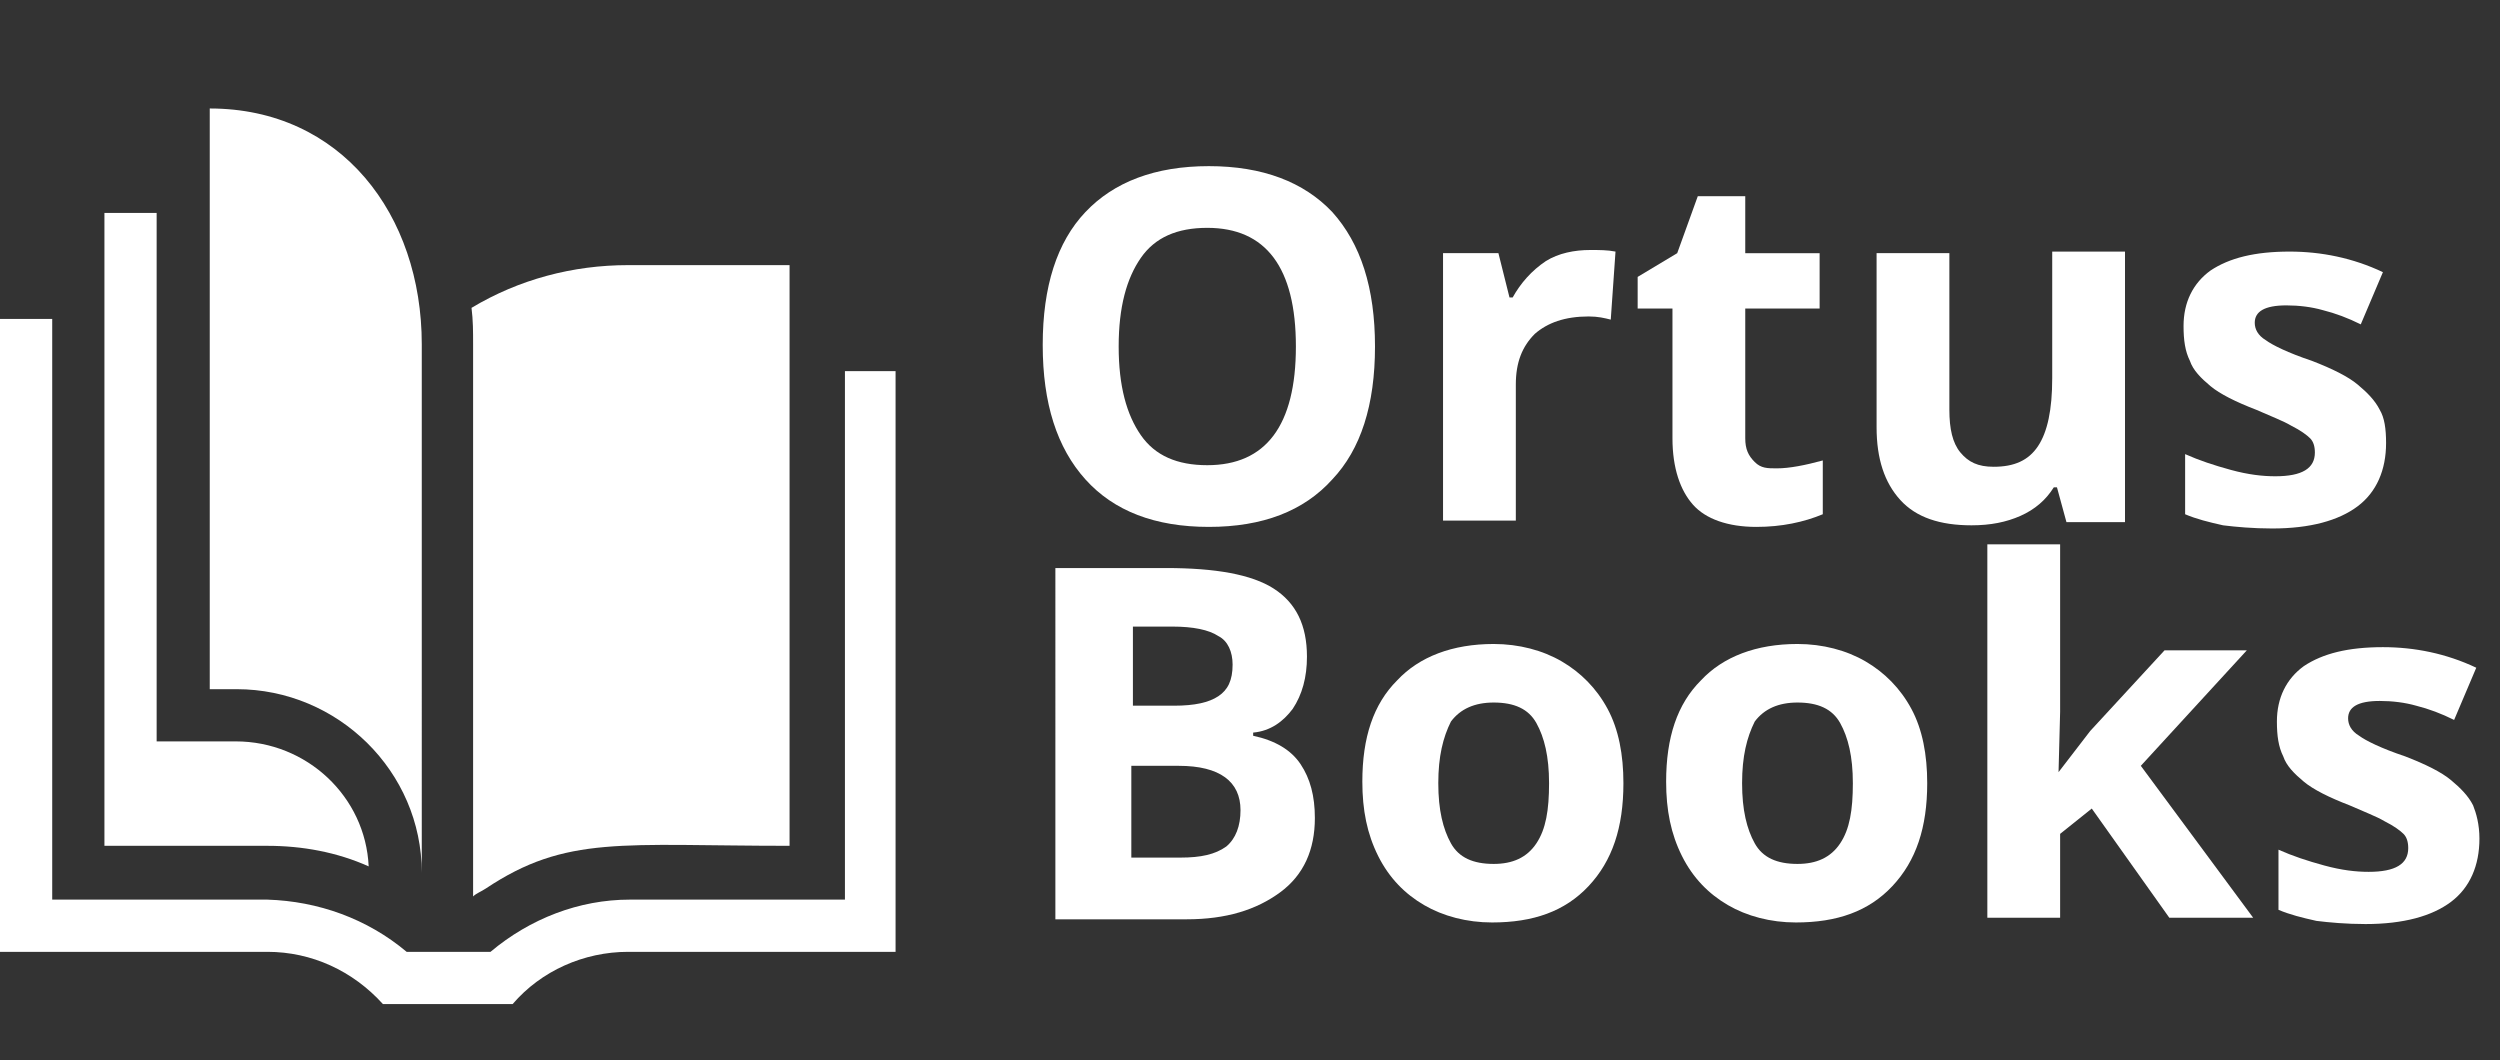
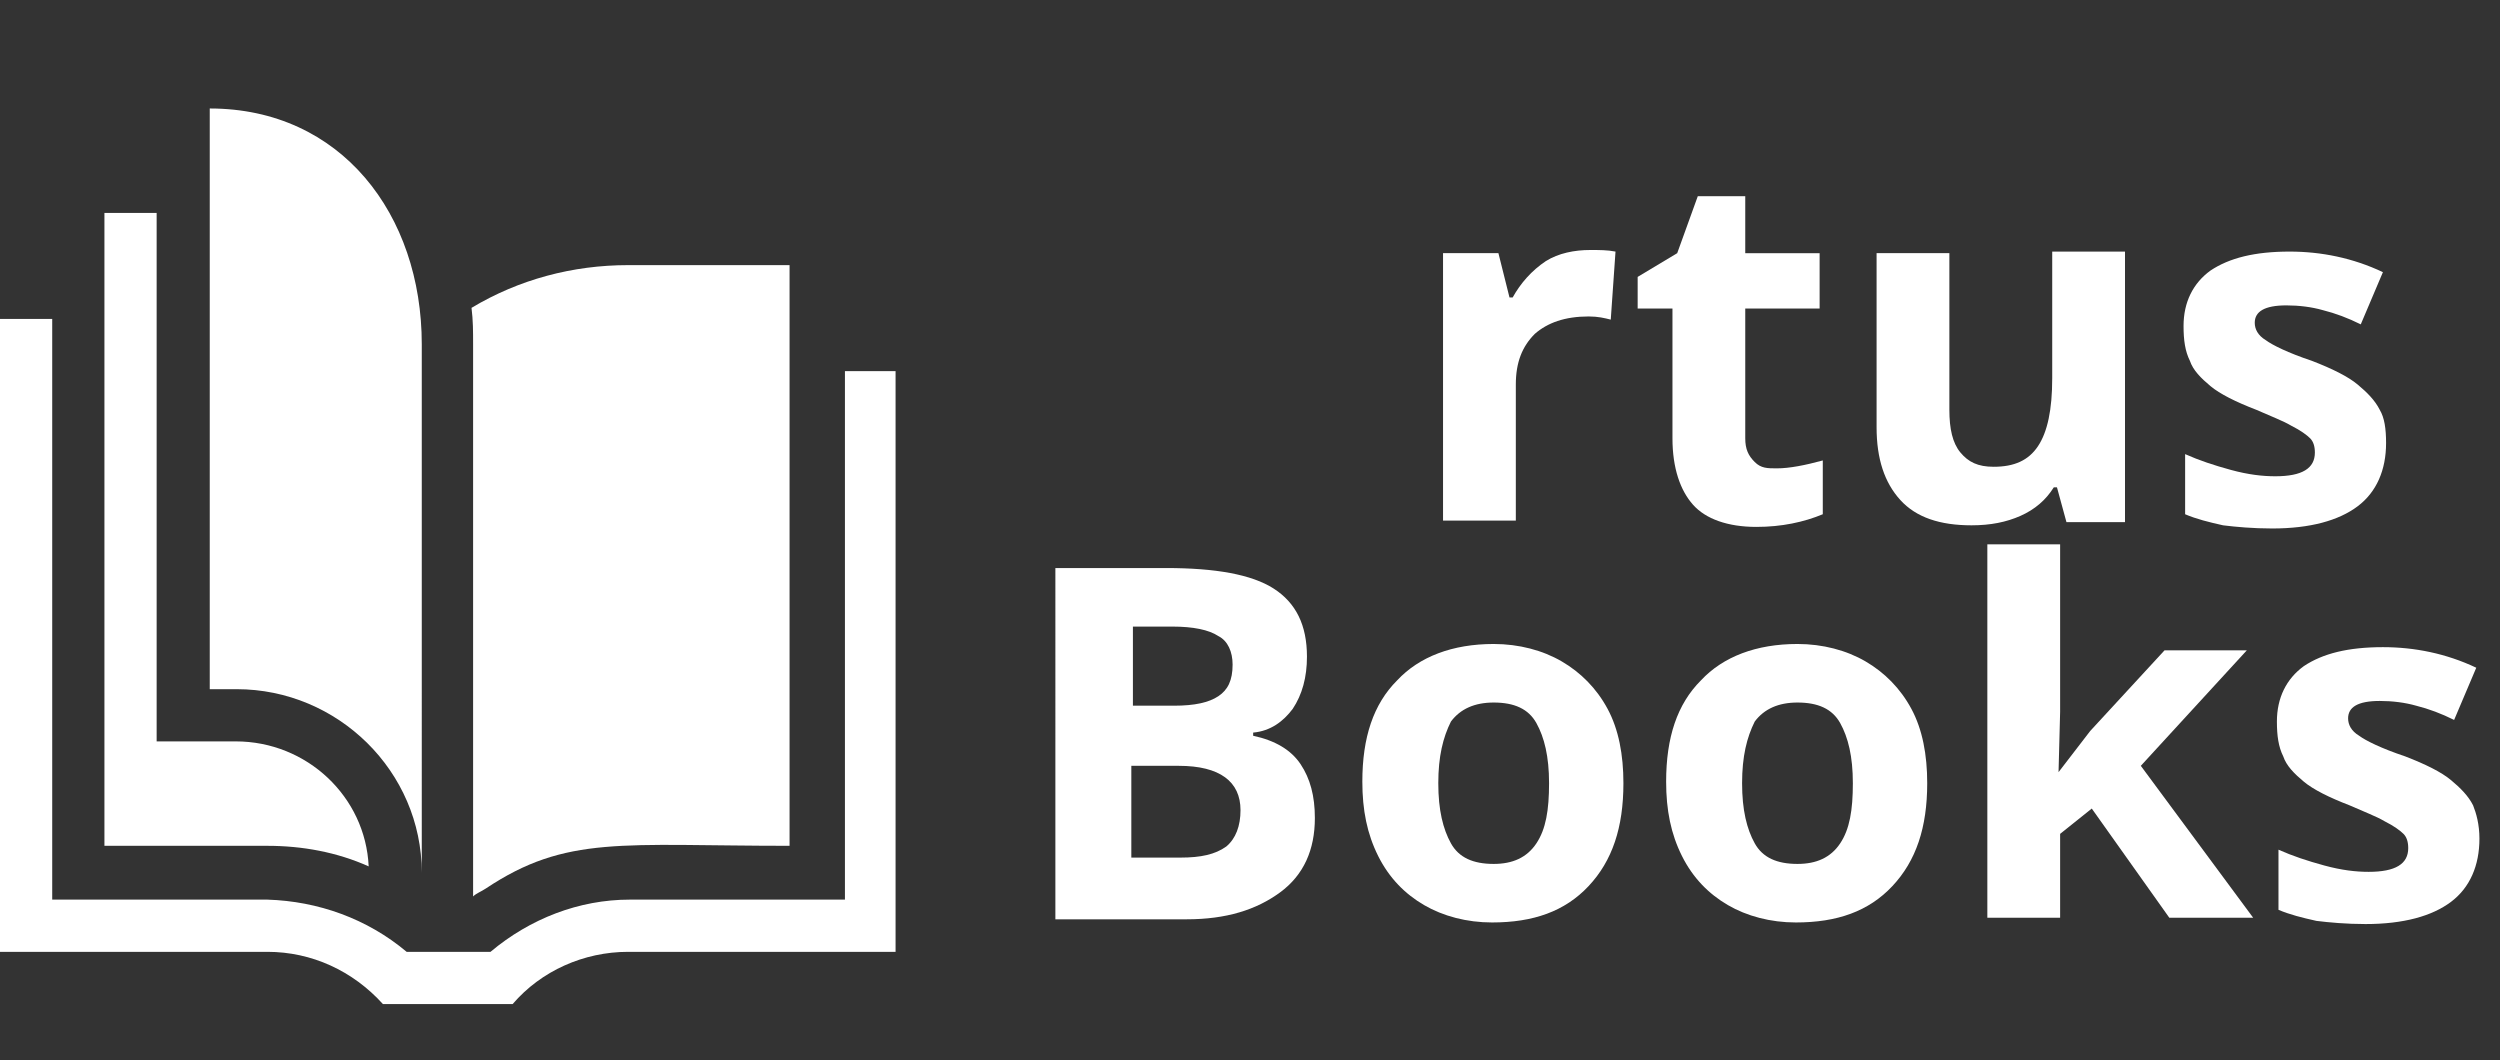
<svg xmlns="http://www.w3.org/2000/svg" version="1.1" id="Layer_1" x="0px" y="0px" viewBox="0 0 158 67" style="enable-background:new 0 0 158 67;" xml:space="preserve">
  <rect x="0" y="0" width="158" height="67" fill="#333333" stroke="none" />
  <style type="text/css">
	.st0{enable-background:new    ;}
	.st1{fill:#FFFFFF;}
</style>
  <g id="Group_8840" transform="translate(0 -344)">
    <g class="st0">
-       <path class="st1" d="M86.9,365.9c0,3.7-0.9,6.5-2.7,8.4c-1.8,2-4.4,3-7.8,3s-6-1-7.8-3c-1.8-2-2.7-4.8-2.7-8.5    c0-3.7,0.9-6.5,2.7-8.4c1.8-1.9,4.4-2.9,7.8-2.9c3.4,0,6,1,7.8,2.9C86,359.4,86.9,362.2,86.9,365.9z M70.7,365.9    c0,2.5,0.5,4.3,1.4,5.6s2.3,1.9,4.2,1.9c3.7,0,5.6-2.5,5.6-7.5c0-5-1.9-7.5-5.6-7.5c-1.9,0-3.3,0.6-4.2,1.9    C71.2,361.6,70.7,363.4,70.7,365.9z" />
      <path class="st1" d="M100.5,359.8c0.6,0,1.1,0,1.6,0.1l-0.3,4.3c-0.4-0.1-0.8-0.2-1.4-0.2c-1.5,0-2.6,0.4-3.4,1.1    c-0.8,0.8-1.2,1.8-1.2,3.2v8.6h-4.6v-16.9h3.5l0.7,2.8h0.2c0.5-0.9,1.2-1.7,2.1-2.3C98.5,360,99.5,359.8,100.5,359.8z" />
      <path class="st1" d="M112.3,373.6c0.8,0,1.8-0.2,2.9-0.5v3.4c-1.2,0.5-2.6,0.8-4.2,0.8c-1.8,0-3.2-0.5-4-1.4    c-0.8-0.9-1.3-2.3-1.3-4.2v-8.2h-2.2v-2l2.5-1.5l1.3-3.6h3v3.6h4.7v3.5h-4.7v8.2c0,0.7,0.2,1.1,0.6,1.5S111.7,373.6,112.3,373.6z" />
      <path class="st1" d="M130.6,377l-0.6-2.2h-0.2c-0.5,0.8-1.2,1.4-2.1,1.8s-1.9,0.6-3.1,0.6c-2,0-3.5-0.5-4.5-1.6    c-1-1.1-1.5-2.6-1.5-4.6v-11h4.6v9.9c0,1.2,0.2,2.1,0.7,2.7s1.1,0.9,2.1,0.9c1.3,0,2.2-0.4,2.8-1.3c0.6-0.9,0.9-2.3,0.9-4.3v-8    h4.6V377H130.6z" />
      <path class="st1" d="M150.8,372c0,1.7-0.6,3.1-1.8,4c-1.2,0.9-3,1.4-5.4,1.4c-1.2,0-2.3-0.1-3.1-0.2c-0.9-0.2-1.7-0.4-2.4-0.7    v-3.8c0.9,0.4,1.8,0.7,2.9,1s2,0.4,2.8,0.4c1.7,0,2.5-0.5,2.5-1.5c0-0.4-0.1-0.7-0.3-0.9c-0.2-0.2-0.6-0.5-1.2-0.8    c-0.5-0.3-1.3-0.6-2.2-1c-1.3-0.5-2.3-1-2.9-1.5c-0.6-0.5-1.1-1-1.3-1.6c-0.3-0.6-0.4-1.3-0.4-2.2c0-1.5,0.6-2.7,1.7-3.5    c1.2-0.8,2.8-1.2,5-1.2c2,0,4,0.4,5.9,1.3l-1.4,3.3c-0.8-0.4-1.6-0.7-2.4-0.9c-0.7-0.2-1.5-0.3-2.3-0.3c-1.4,0-2,0.4-2,1.1    c0,0.4,0.2,0.8,0.7,1.1c0.4,0.3,1.4,0.8,2.9,1.3c1.3,0.5,2.3,1,2.9,1.5c0.6,0.5,1.1,1,1.4,1.6C150.7,370.4,150.8,371.1,150.8,372z    " />
    </g>
    <g class="st0">
      <path class="st1" d="M66.8,379.9h6.9c3.1,0,5.4,0.4,6.8,1.3c1.4,0.9,2.1,2.3,2.1,4.3c0,1.3-0.3,2.4-0.9,3.3    c-0.6,0.8-1.4,1.4-2.5,1.5v0.2c1.4,0.3,2.4,0.9,3,1.8c0.6,0.9,0.9,2,0.9,3.4c0,2-0.7,3.6-2.2,4.7c-1.5,1.1-3.4,1.7-5.9,1.7h-8.3    V379.9z M71.5,388.6h2.7c1.3,0,2.2-0.2,2.8-0.6c0.6-0.4,0.9-1,0.9-2c0-0.8-0.3-1.5-0.9-1.8c-0.6-0.4-1.6-0.6-2.9-0.6h-2.5V388.6z     M71.5,392.4v5.8h3.1c1.3,0,2.2-0.2,2.9-0.7c0.6-0.5,0.9-1.3,0.9-2.3c0-1.8-1.3-2.8-3.9-2.8H71.5z" />
      <path class="st1" d="M102.6,393.5c0,2.8-0.7,4.9-2.2,6.5s-3.5,2.3-6.1,2.3c-1.6,0-3.1-0.4-4.3-1.1c-1.2-0.7-2.2-1.7-2.9-3.1    s-1-2.9-1-4.7c0-2.8,0.7-4.9,2.2-6.4c1.4-1.5,3.5-2.3,6.1-2.3c1.6,0,3.1,0.4,4.3,1.1c1.2,0.7,2.2,1.7,2.9,3    S102.6,391.7,102.6,393.5z M90.9,393.5c0,1.7,0.3,2.9,0.8,3.8s1.4,1.3,2.7,1.3c1.2,0,2.1-0.4,2.7-1.3s0.8-2.1,0.8-3.8    c0-1.7-0.3-2.9-0.8-3.8s-1.4-1.3-2.7-1.3c-1.2,0-2.1,0.4-2.7,1.2C91.2,390.6,90.9,391.8,90.9,393.5z" />
      <path class="st1" d="M121.8,393.5c0,2.8-0.7,4.9-2.2,6.5s-3.5,2.3-6.1,2.3c-1.6,0-3.1-0.4-4.3-1.1c-1.2-0.7-2.2-1.7-2.9-3.1    s-1-2.9-1-4.7c0-2.8,0.7-4.9,2.2-6.4c1.4-1.5,3.5-2.3,6.1-2.3c1.6,0,3.1,0.4,4.3,1.1c1.2,0.7,2.2,1.7,2.9,3    S121.8,391.7,121.8,393.5z M110.1,393.5c0,1.7,0.3,2.9,0.8,3.8s1.4,1.3,2.7,1.3c1.2,0,2.1-0.4,2.7-1.3s0.8-2.1,0.8-3.8    c0-1.7-0.3-2.9-0.8-3.8s-1.4-1.3-2.7-1.3c-1.2,0-2.1,0.4-2.7,1.2C110.4,390.6,110.1,391.8,110.1,393.5z" />
      <path class="st1" d="M130.1,392.8l2-2.6l4.7-5.1h5.2l-6.7,7.3l7.1,9.6h-5.3l-4.9-6.9l-2,1.6v5.3h-4.6v-23.6h4.6V389L130.1,392.8    L130.1,392.8z" />
      <path class="st1" d="M156.7,397c0,1.7-0.6,3.1-1.8,4s-3,1.4-5.4,1.4c-1.2,0-2.3-0.1-3.1-0.2c-0.9-0.2-1.7-0.4-2.4-0.7v-3.8    c0.9,0.4,1.8,0.7,2.9,1c1.1,0.3,2,0.4,2.8,0.4c1.7,0,2.5-0.5,2.5-1.5c0-0.4-0.1-0.7-0.3-0.9c-0.2-0.2-0.6-0.5-1.2-0.8    c-0.5-0.3-1.3-0.6-2.2-1c-1.3-0.5-2.3-1-2.9-1.5c-0.6-0.5-1.1-1-1.3-1.6c-0.3-0.6-0.4-1.3-0.4-2.2c0-1.5,0.6-2.7,1.7-3.5    c1.2-0.8,2.8-1.2,5-1.2c2,0,4,0.4,5.9,1.3l-1.4,3.3c-0.8-0.4-1.6-0.7-2.4-0.9c-0.7-0.2-1.5-0.3-2.3-0.3c-1.4,0-2,0.4-2,1.1    c0,0.4,0.2,0.8,0.7,1.1c0.4,0.3,1.4,0.8,2.9,1.3c1.3,0.5,2.3,1,2.9,1.5c0.6,0.5,1.1,1,1.4,1.6C156.5,395.4,156.7,396.1,156.7,397z    " />
    </g>
    <g id="open-book_1_" transform="translate(0 350.856)">
      <path id="Path_46" class="st1" d="M56.6,16.6v36.7H39.7c-2.8,0-5.5,1.2-7.3,3.3h-8.2c-1.9-2.1-4.5-3.3-7.3-3.3H0v-40h3.3v36.7    h13.6c3.2,0.1,6.3,1.2,8.8,3.3h5.3c2.5-2.1,5.6-3.3,8.8-3.3h13.6V16.6H56.6z" />
      <path id="Path_47" class="st1" d="M23.3,47.9c-2-0.9-4.2-1.3-6.4-1.3H6.6v-40h3.3V40h5C19.4,40,23.1,43.5,23.3,47.9z" />
      <path id="Path_48" class="st1" d="M39.7,9.9c-3.5,0-6.9,0.9-9.9,2.7c0.1,0.8,0.1,1.5,0.1,2.3v34.9c0.2-0.2,0.5-0.3,0.8-0.5    c5.1-3.4,8.6-2.7,19.2-2.7V9.9H39.7z" />
      <g id="Group_109" transform="translate(13.256)">
        <path id="Path_49" class="st1" d="M13.4,48.3c0-6.4-5.3-11.6-11.7-11.6H0V0c8.3,0,13.4,6.7,13.4,14.9V48.3z" />
      </g>
    </g>
  </g>
</svg>